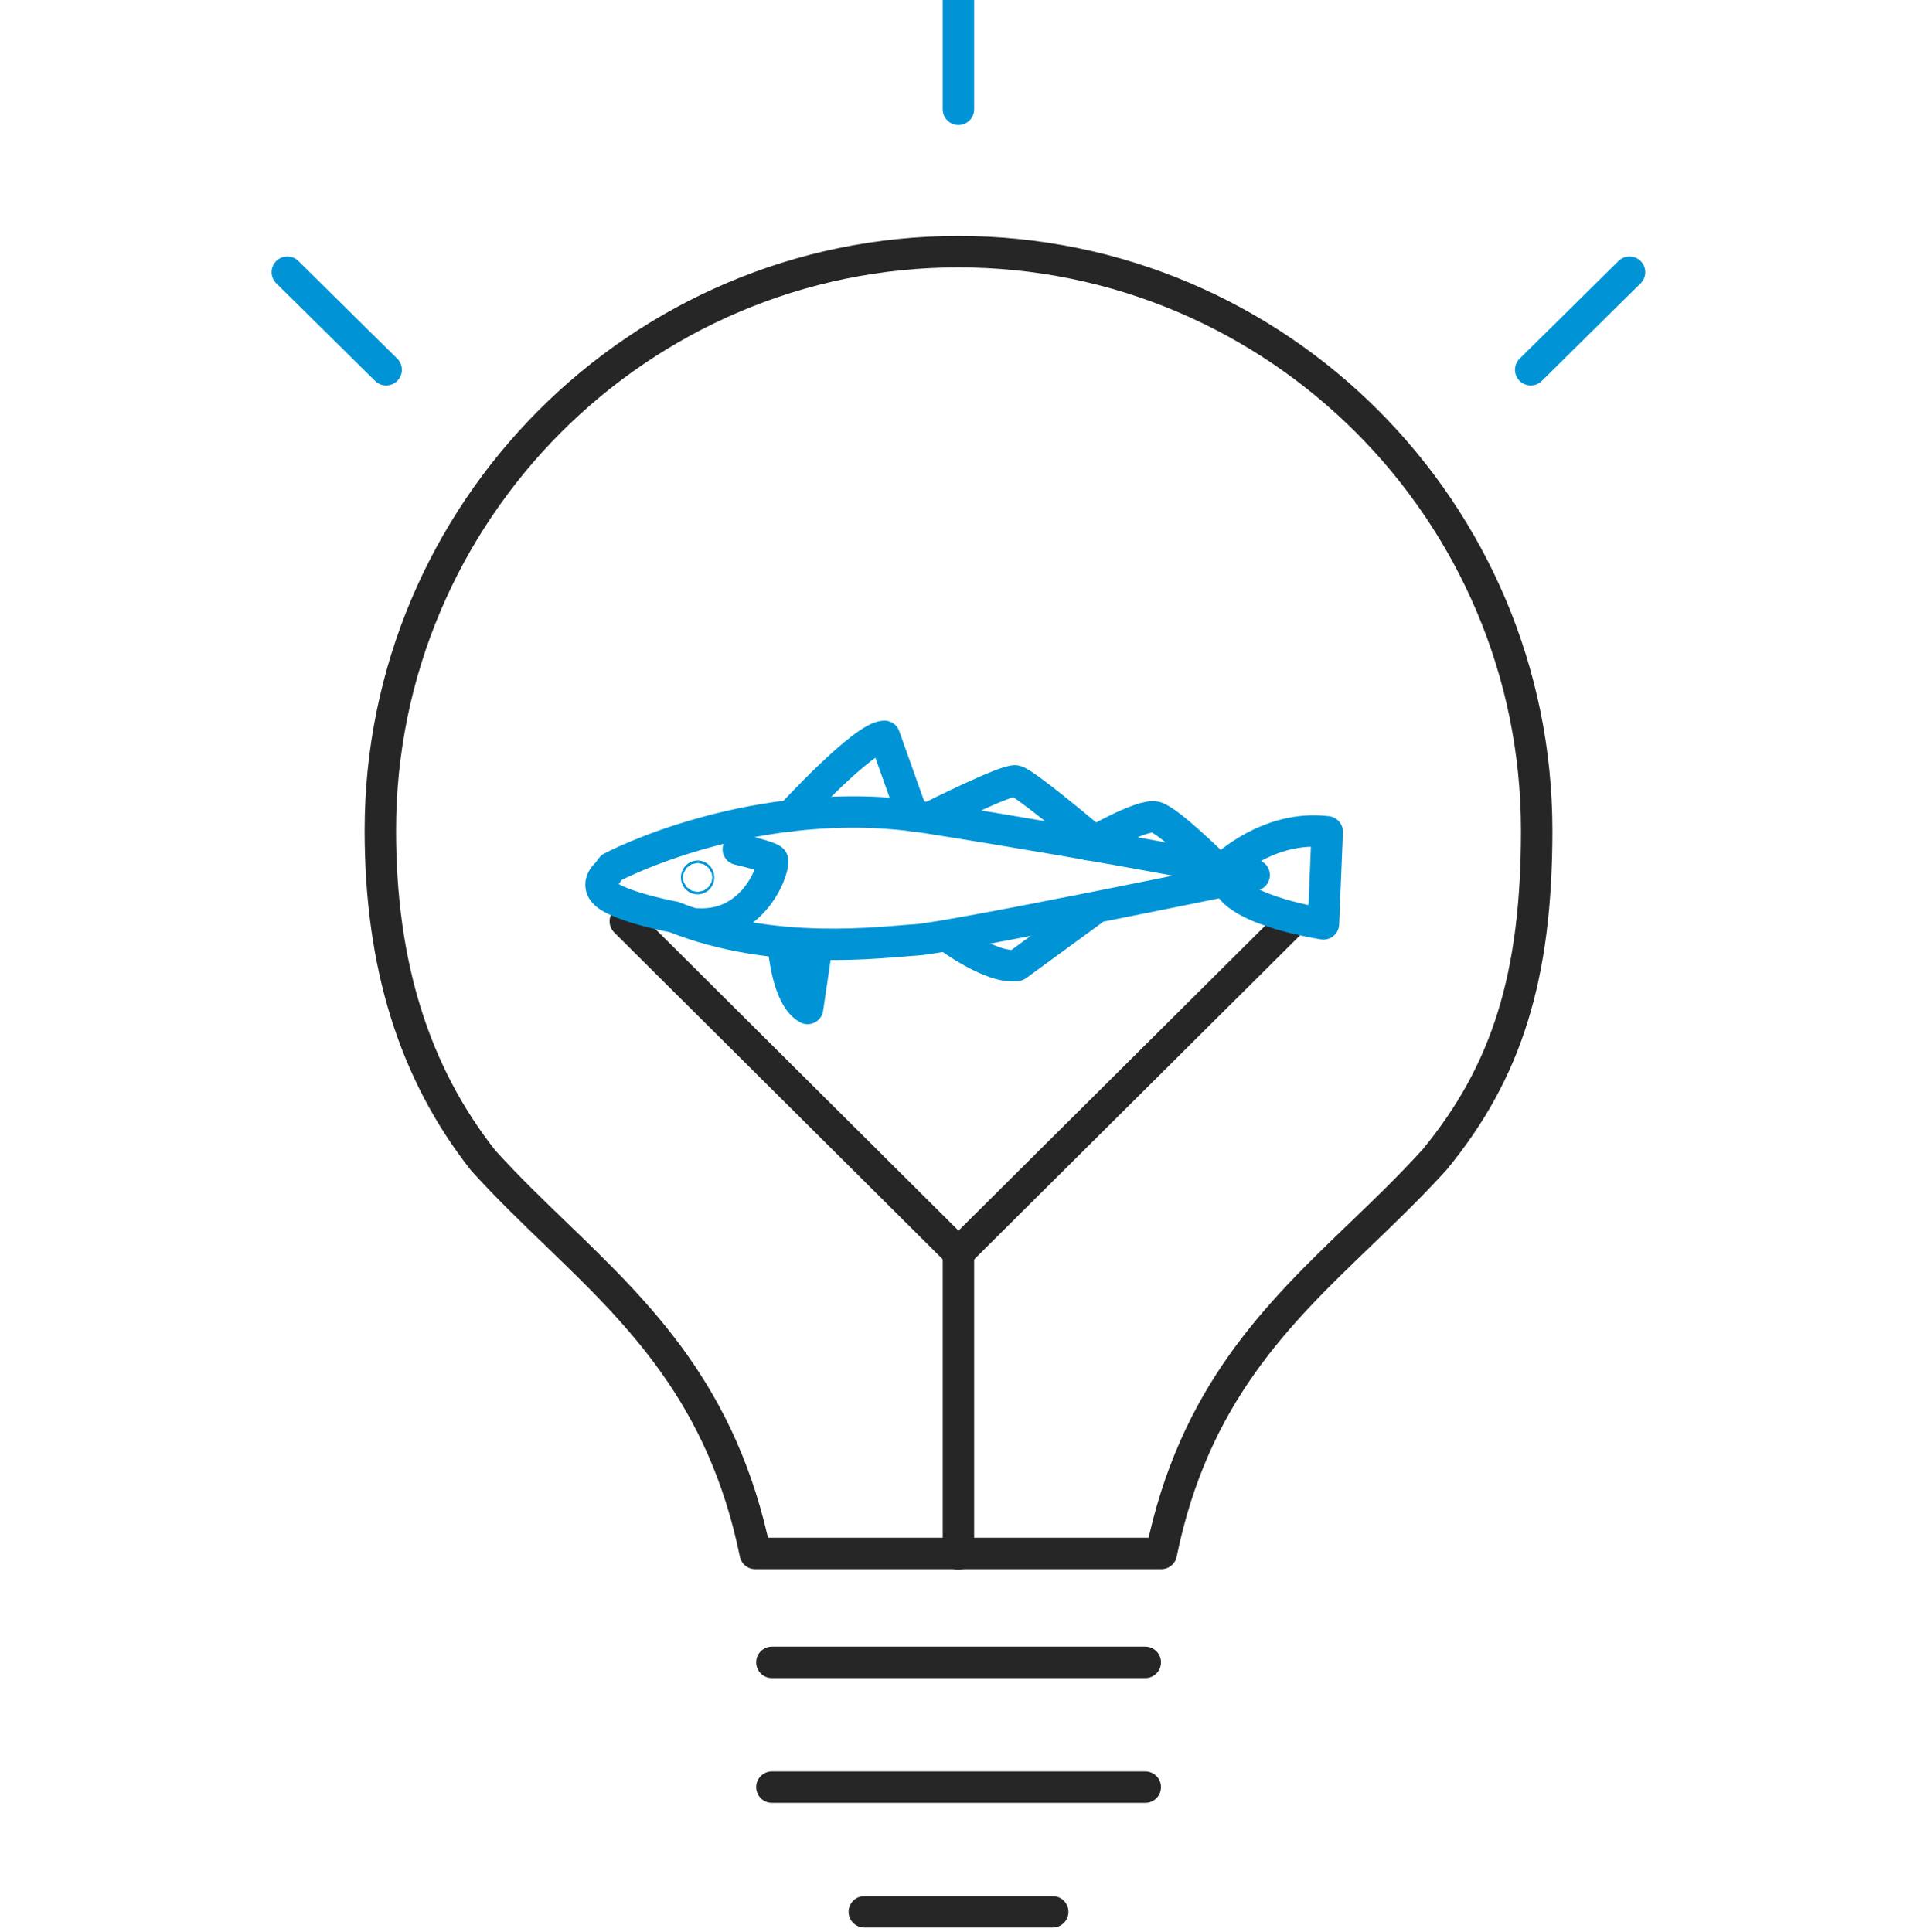
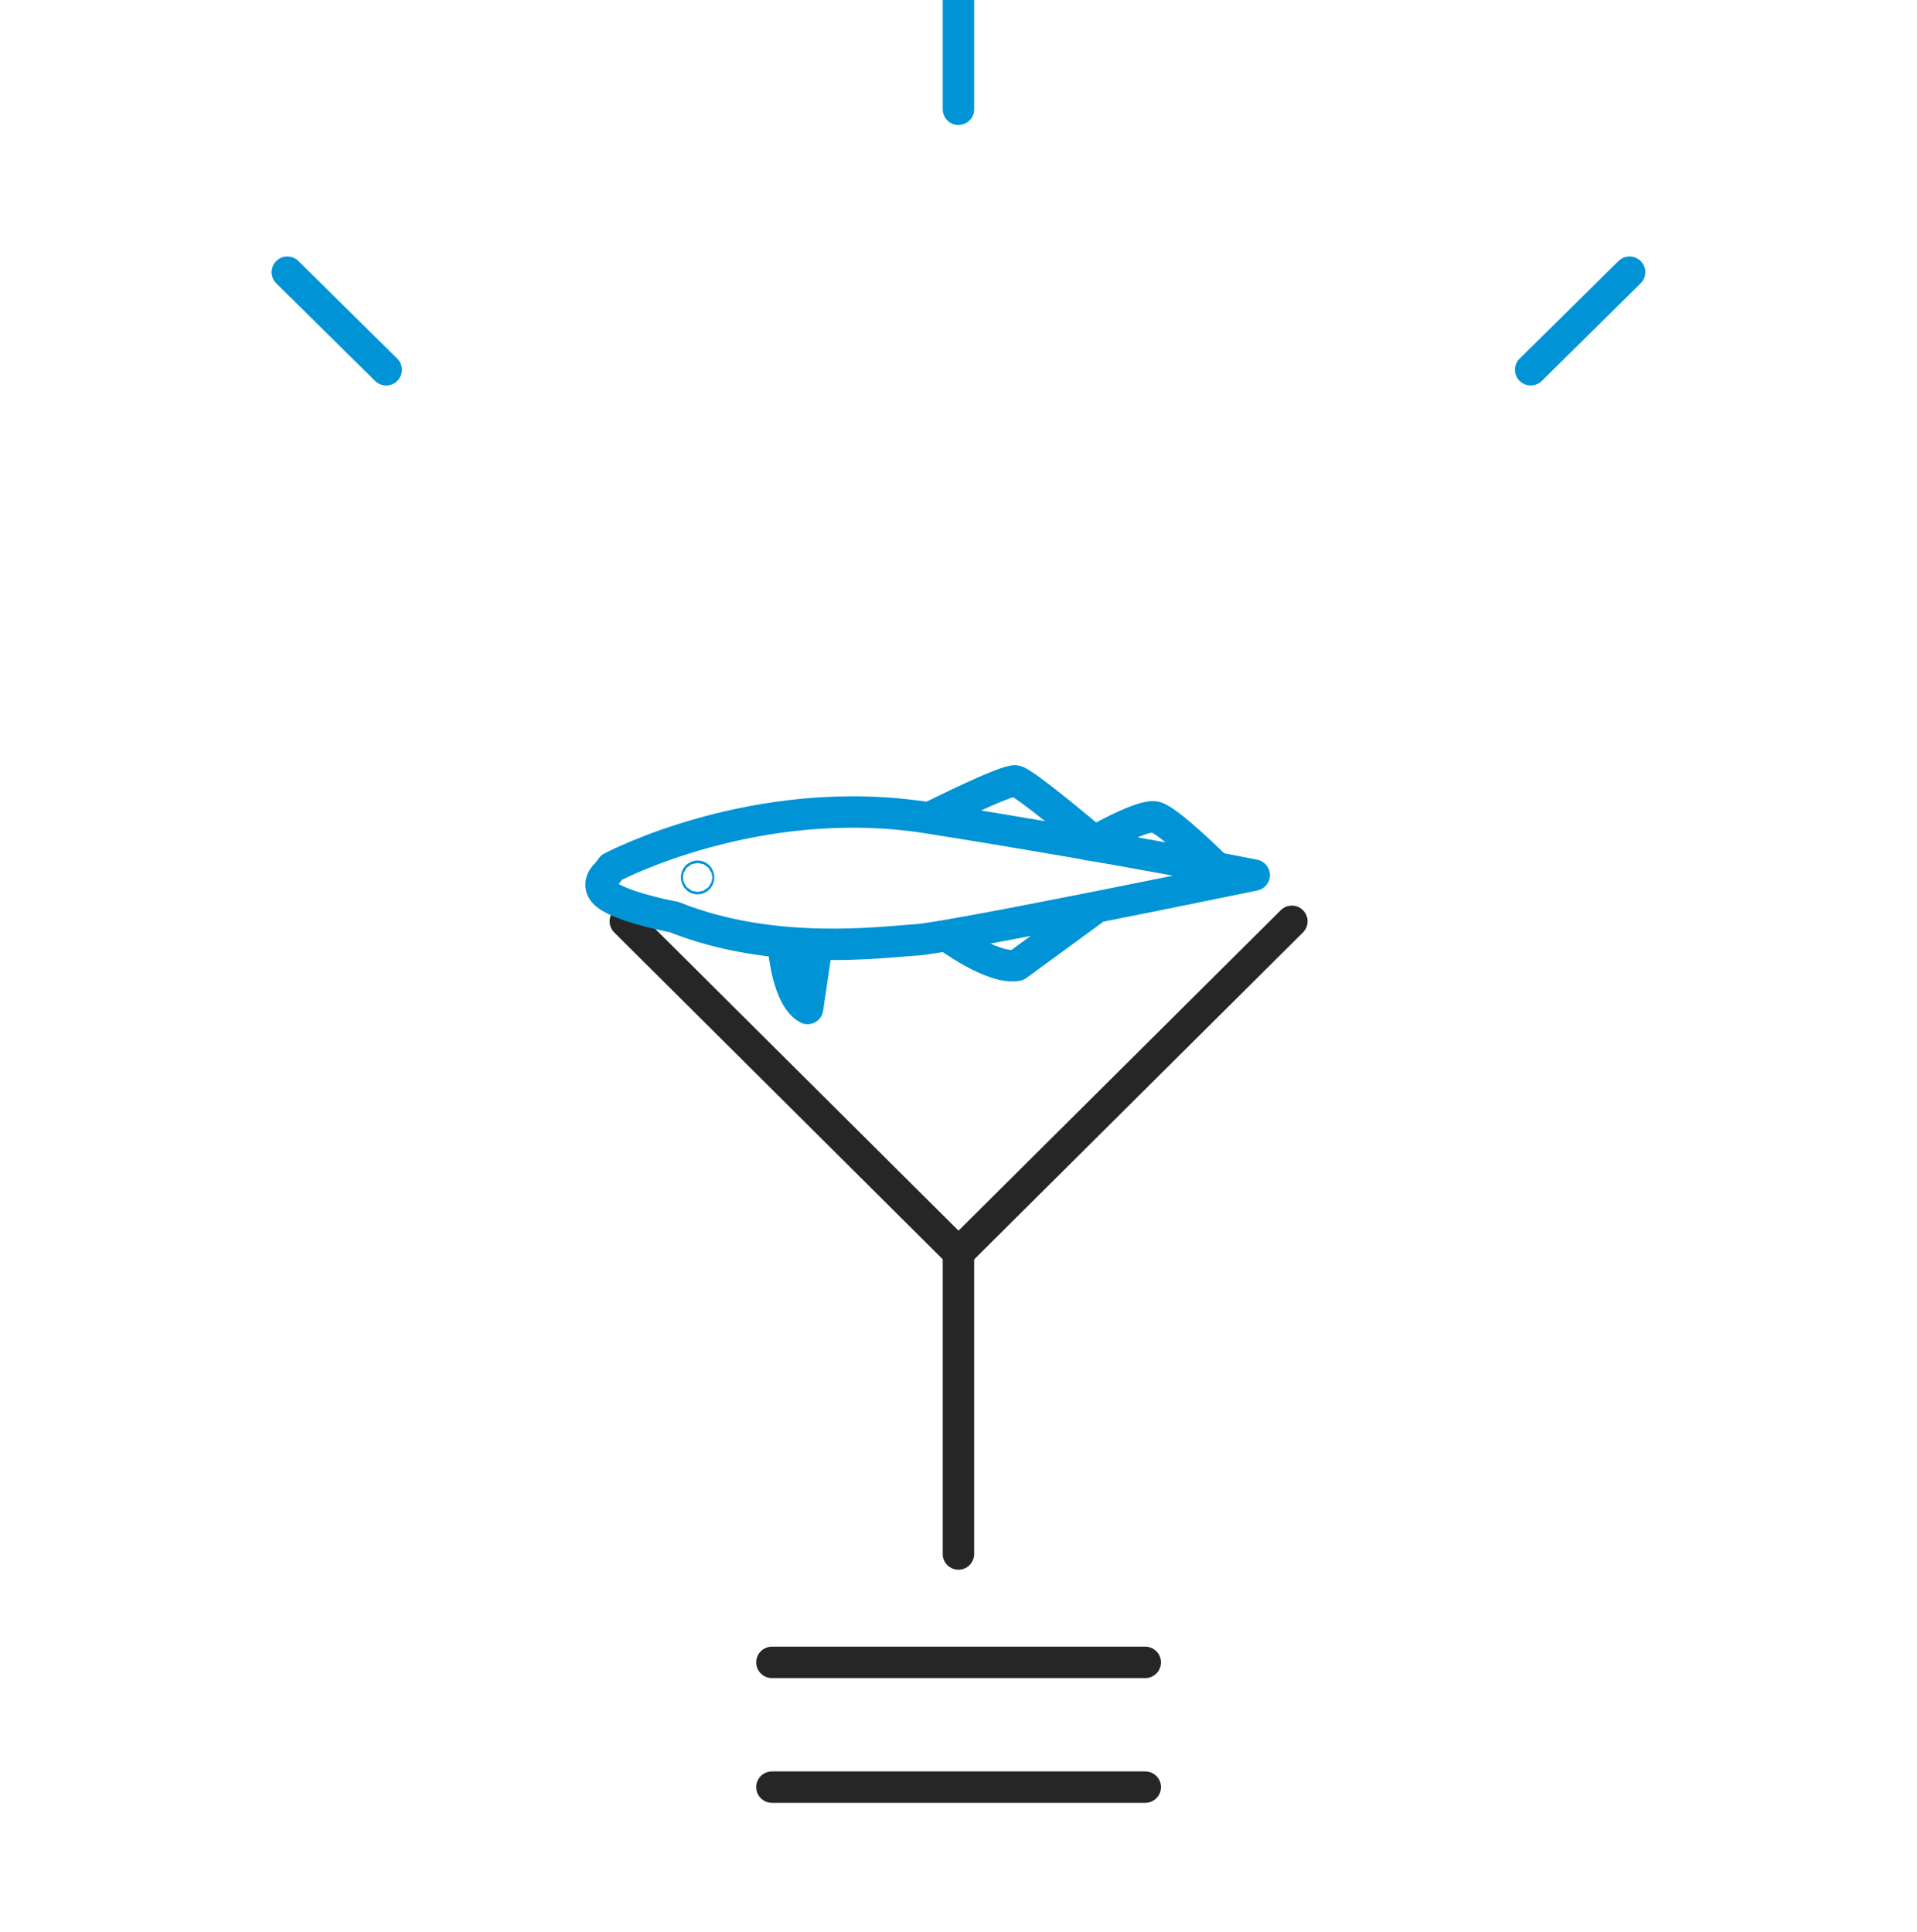
<svg xmlns="http://www.w3.org/2000/svg" xmlns:ns1="http://www.serif.com/" width="100%" height="100%" viewBox="0 0 122 123" version="1.1" xml:space="preserve" style="fill-rule:evenodd;clip-rule:evenodd;stroke-linecap:round;stroke-linejoin:round;stroke-miterlimit:10;">
  <g id="_--IDML-" ns1:id=" [IDML]" transform="matrix(1,0,0,1,-90.374,253.207)">
    <g id="_--IDML-1" ns1:id=" [IDML]" transform="matrix(1,0,0,1,-1194.31,223.513)">
      <path d="M1333.81,-362.966L1357.57,-362.966" style="fill:none;fill-rule:nonzero;stroke:rgb(38,38,38);stroke-width:2px;" />
    </g>
    <g id="_--IDML-2" ns1:id=" [IDML]" transform="matrix(1,0,0,1,-1194.31,212.212)">
      <path d="M1333.81,-359.605L1357.57,-359.605" style="fill:none;fill-rule:nonzero;stroke:rgb(38,38,38);stroke-width:2px;" />
    </g>
    <g id="_--IDML-3" ns1:id=" [IDML]" transform="matrix(1,0,0,1,-1194.31,221.387)">
-       <path d="M1339.69,-352.901L1351.68,-352.901" style="fill:none;fill-rule:nonzero;stroke:rgb(38,38,38);stroke-width:2px;" />
-     </g>
+       </g>
    <g id="_--IDML-4" ns1:id=" [IDML]" transform="matrix(1,0,0,1,-1583.69,299.277)">
-       <path d="M1735.05,-536.464C1755.35,-536.464 1771.86,-519.937 1771.86,-499.623C1771.86,-490.359 1769.98,-484.273 1765.35,-478.654C1763.79,-476.94 1762.18,-475.39 1760.62,-473.891C1755.4,-468.875 1750.03,-463.709 1747.97,-453.603L1722.13,-453.603C1720.07,-463.688 1714.72,-468.848 1709.53,-473.859C1707.98,-475.356 1706.37,-476.902 1704.82,-478.612C1700.41,-484.212 1698.27,-491.087 1698.27,-499.623C1698.27,-519.937 1714.77,-536.464 1735.05,-536.464" style="fill:none;fill-rule:nonzero;stroke:rgb(38,38,38);stroke-width:2px;stroke-linecap:butt;stroke-linejoin:miter;" />
-     </g>
+       </g>
    <g id="_--IDML-5" ns1:id=" [IDML]" transform="matrix(1,0,0,1,-1347.43,247.869)">
      <path d="M1498.8,-494.121L1498.8,-501.768M1535.22,-477.538L1541.51,-483.751M1456.09,-483.751L1462.38,-477.538" style="fill:none;fill-rule:nonzero;stroke:rgb(0,148,214);stroke-width:2px;" />
    </g>
    <g id="_--IDML-6" ns1:id=" [IDML]" transform="matrix(1,0,0,1,-1347.43,287.641)">
      <path d="M1498.8,-441.933L1498.8,-460.72" style="fill:none;fill-rule:nonzero;stroke:rgb(38,38,38);stroke-width:2px;stroke-linecap:butt;" />
    </g>
    <g id="_--IDML-7" ns1:id=" [IDML]" transform="matrix(1,0,0,1,-3004.52,623.621)">
      <path d="M3156.06,-797.248L3177.11,-818.184M3155.73,-797.248L3134.69,-818.184" style="fill:none;fill-rule:nonzero;stroke:rgb(38,38,38);stroke-width:2px;" />
    </g>
    <g id="_--IDML-8" ns1:id=" [IDML]" transform="matrix(1,0,0,1,1484.44,-301.418)">
-       <path d="M-1343.73,100.137C-1343.73,100.137 -1339.08,95.081 -1337.78,95.081L-1335.98,100.137" style="fill:none;fill-rule:nonzero;stroke:rgb(0,148,214);stroke-width:2px;stroke-linecap:butt;" />
-     </g>
+       </g>
    <g id="_--IDML-9" ns1:id=" [IDML]" transform="matrix(1,0,0,1,1485.53,-301.677)">
      <path d="M-1335.74,100.393C-1335.74,100.393 -1331.1,98.069 -1330.52,98.179C-1329.94,98.29 -1325.88,101.721 -1325.88,101.721" style="fill:none;fill-rule:nonzero;stroke:rgb(0,148,214);stroke-width:2px;stroke-linecap:butt;" />
    </g>
    <g id="_--IDML-10" ns1:id=" [IDML]" transform="matrix(1,0,0,1,1484.64,-301.862)">
      <path d="M-1325.01,102.426C-1325.01,102.426 -1321.59,100.431 -1320.73,100.665C-1319.87,100.9 -1317.02,103.718 -1317.02,103.718" style="fill:none;fill-rule:nonzero;stroke:rgb(0,148,214);stroke-width:2px;stroke-linecap:butt;" />
    </g>
    <g id="_--IDML-11" ns1:id=" [IDML]" transform="matrix(1,0,0,1,1484.64,-303.597)">
      <path d="M-1333.98,109.967C-1333.98,109.967 -1331.13,112.103 -1329.54,111.836L-1324.79,108.364" style="fill:none;fill-rule:nonzero;stroke:rgb(0,148,214);stroke-width:2px;stroke-linecap:butt;" />
    </g>
    <g id="_--IDML-12" ns1:id=" [IDML]" transform="matrix(1,0,0,1,1484.64,-302.57)">
      <path d="M-1344.38,109.829C-1344.38,109.829 -1344.13,112.877 -1342.87,113.555L-1342.37,110.167" style="fill:none;fill-rule:nonzero;stroke:rgb(0,148,214);stroke-width:2px;stroke-linecap:butt;" />
    </g>
    <g id="_--IDML-13" ns1:id=" [IDML]" transform="matrix(1,0,0,1,1484.64,-302.57)">
-       <path d="M-1316.37,104.608C-1316.37,104.608 -1313.56,101.849 -1309.8,102.309L-1310.04,108.171C-1310.04,108.171 -1315.43,107.366 -1316.14,105.527" style="fill:none;fill-rule:nonzero;stroke:rgb(0,148,214);stroke-width:2px;stroke-linecap:butt;" />
-     </g>
+       </g>
    <g id="_--IDML-14" ns1:id=" [IDML]" transform="matrix(1,0,0,1,1484.64,-302.57)">
-       <path d="M-1347.28,103.423C-1347.28,103.423 -1345.36,103.865 -1345.12,104.086C-1344.88,104.307 -1346.08,108.394 -1349.92,108.173" style="fill:none;fill-rule:nonzero;stroke:rgb(0,148,214);stroke-width:2px;stroke-linecap:butt;" />
-     </g>
+       </g>
    <g id="_--IDML-15" ns1:id=" [IDML]" transform="matrix(1,0,0,1,1486.56,-301.814)">
      <ellipse cx="-1351.79" cy="104.458" rx="0.063" ry="0.078" style="fill:none;stroke:rgb(0,148,214);stroke-width:2px;stroke-linecap:butt;" />
    </g>
    <g id="_--IDML-16" ns1:id=" [IDML]" transform="matrix(1,0,0,1,1484.64,-302.57)">
      <path d="M-1355.62,104.944L-1355.35,104.58C-1355.35,104.58 -1346.15,99.679 -1335.17,101.425C-1322.95,103.367 -1314.45,105.065 -1314.45,105.065C-1314.45,105.065 -1333.84,109.07 -1335.97,109.191C-1338.09,109.313 -1345,110.283 -1351.37,107.735C-1351.37,107.735 -1354.03,107.25 -1355.35,106.522C-1356.68,105.794 -1355.62,104.944 -1355.62,104.944Z" style="fill:none;fill-rule:nonzero;stroke:rgb(0,148,214);stroke-width:2px;stroke-linecap:butt;" />
    </g>
  </g>
</svg>